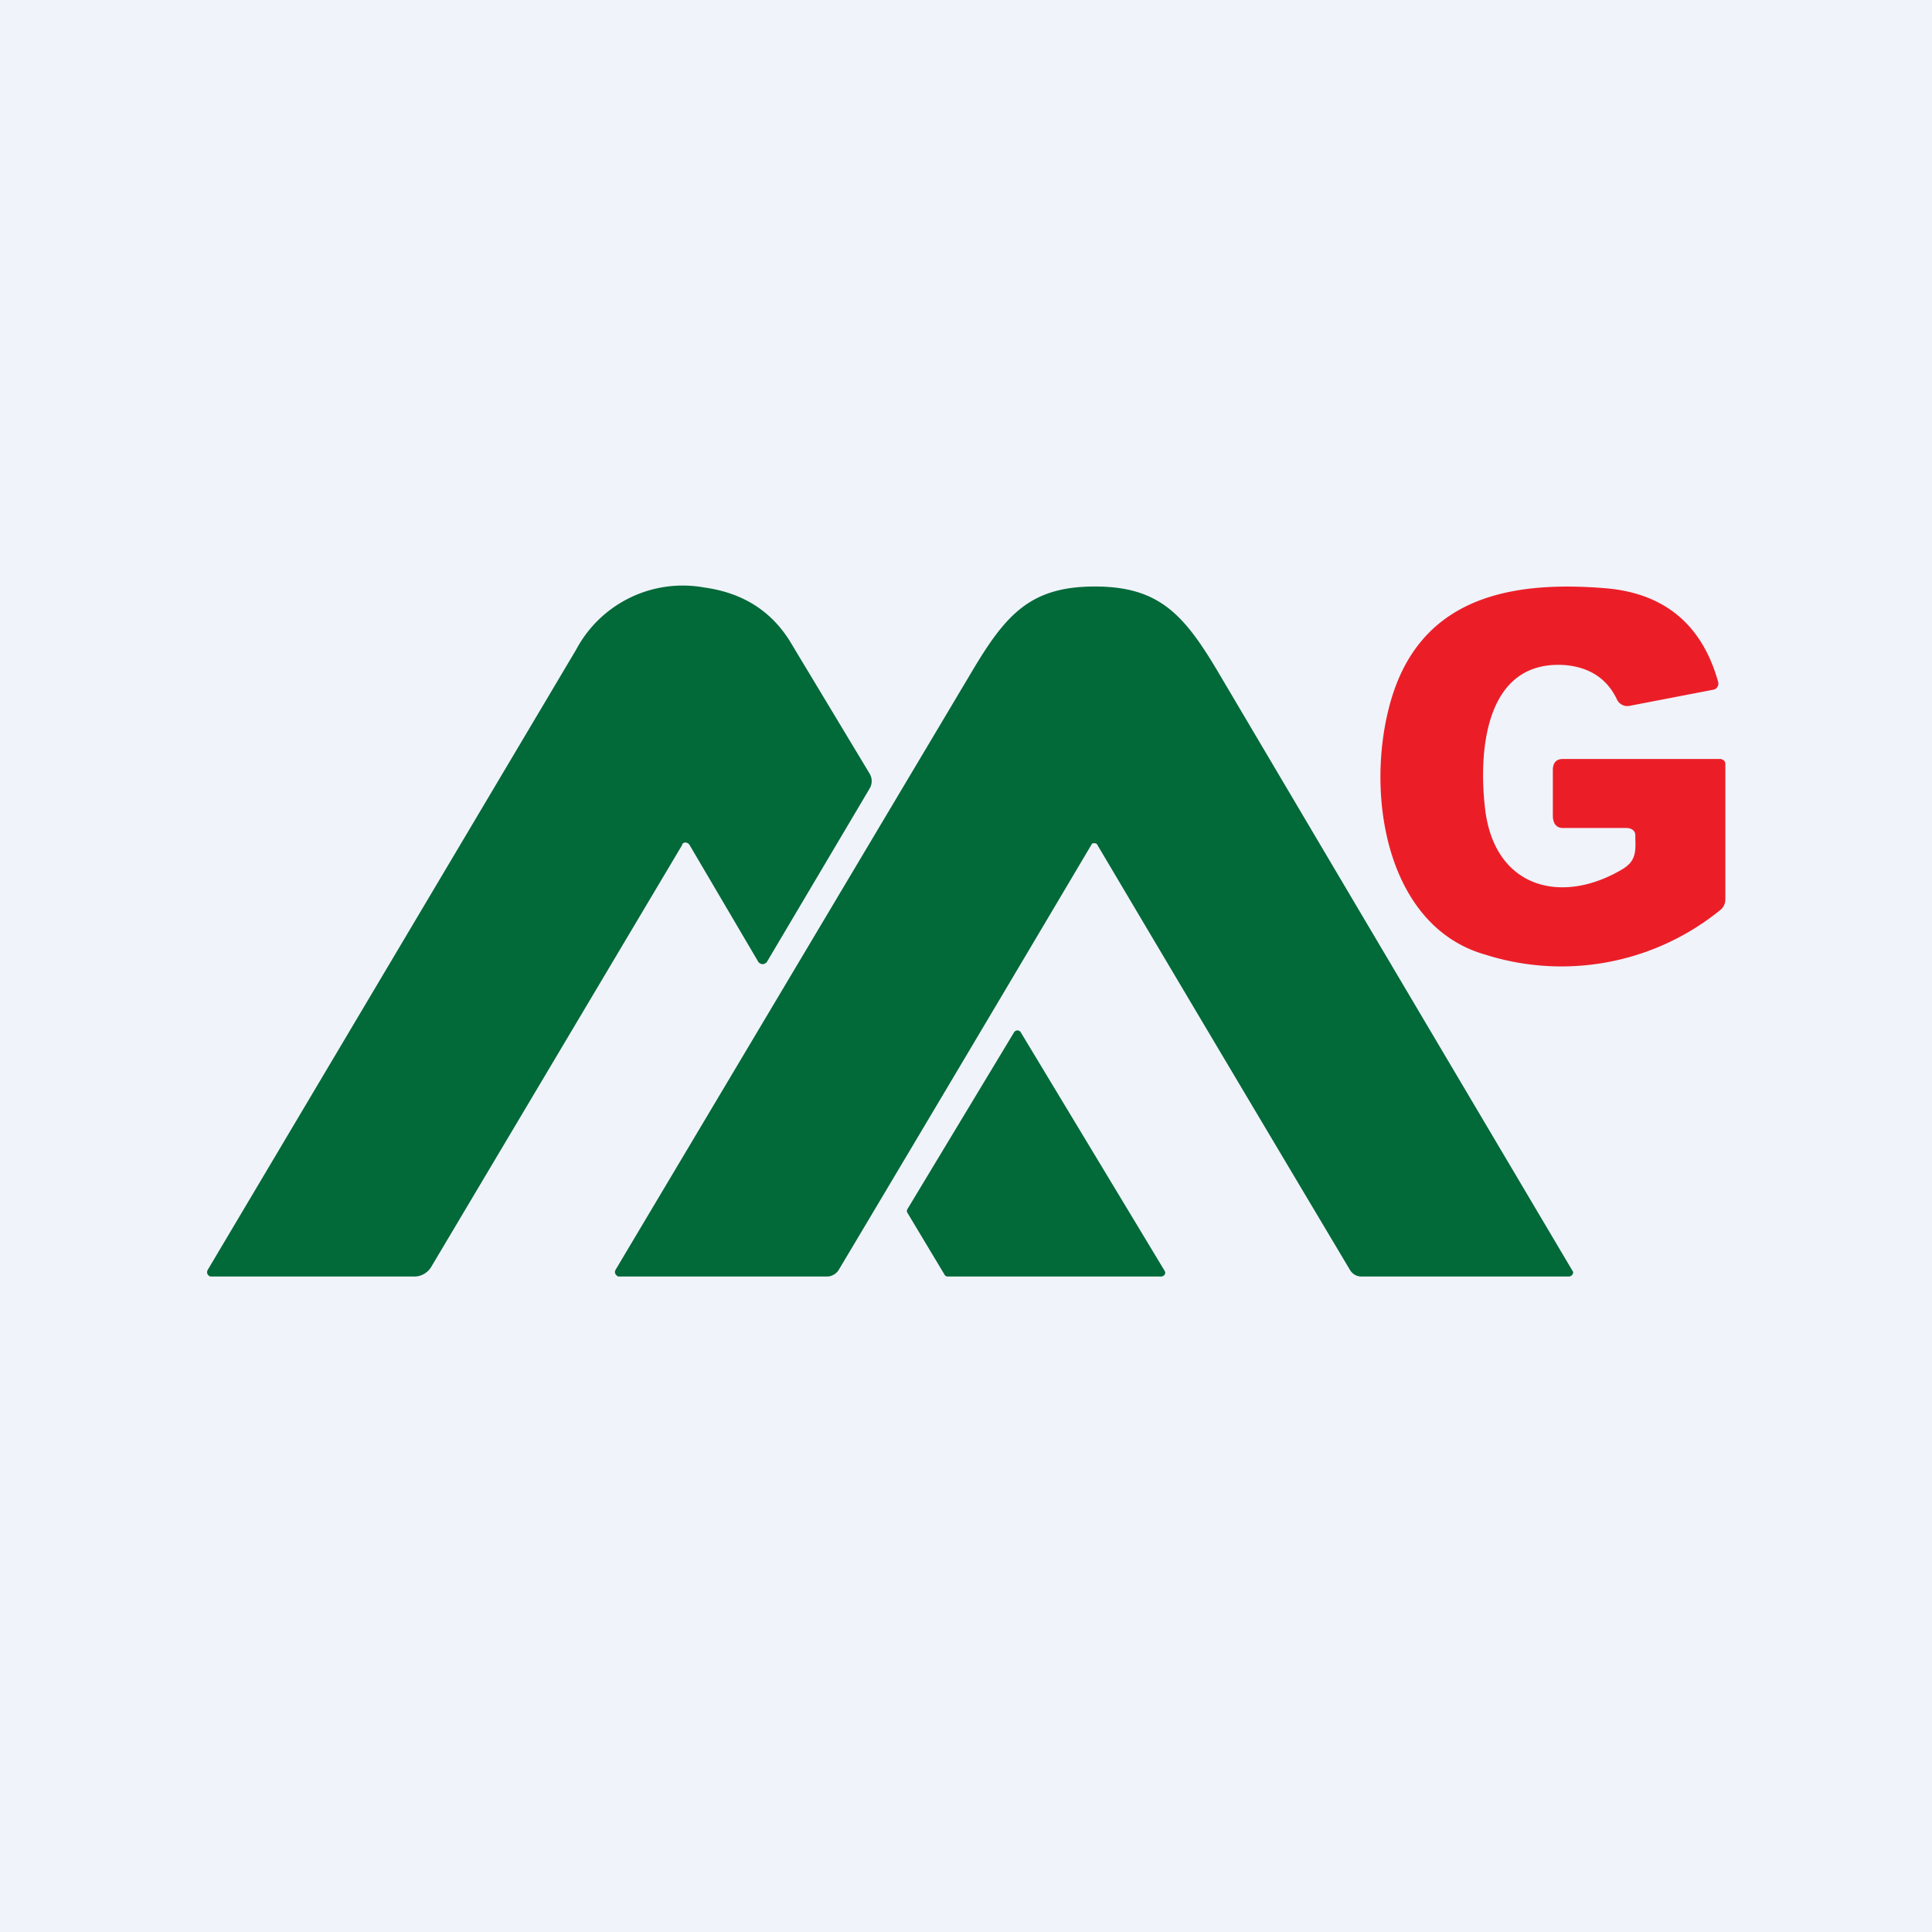
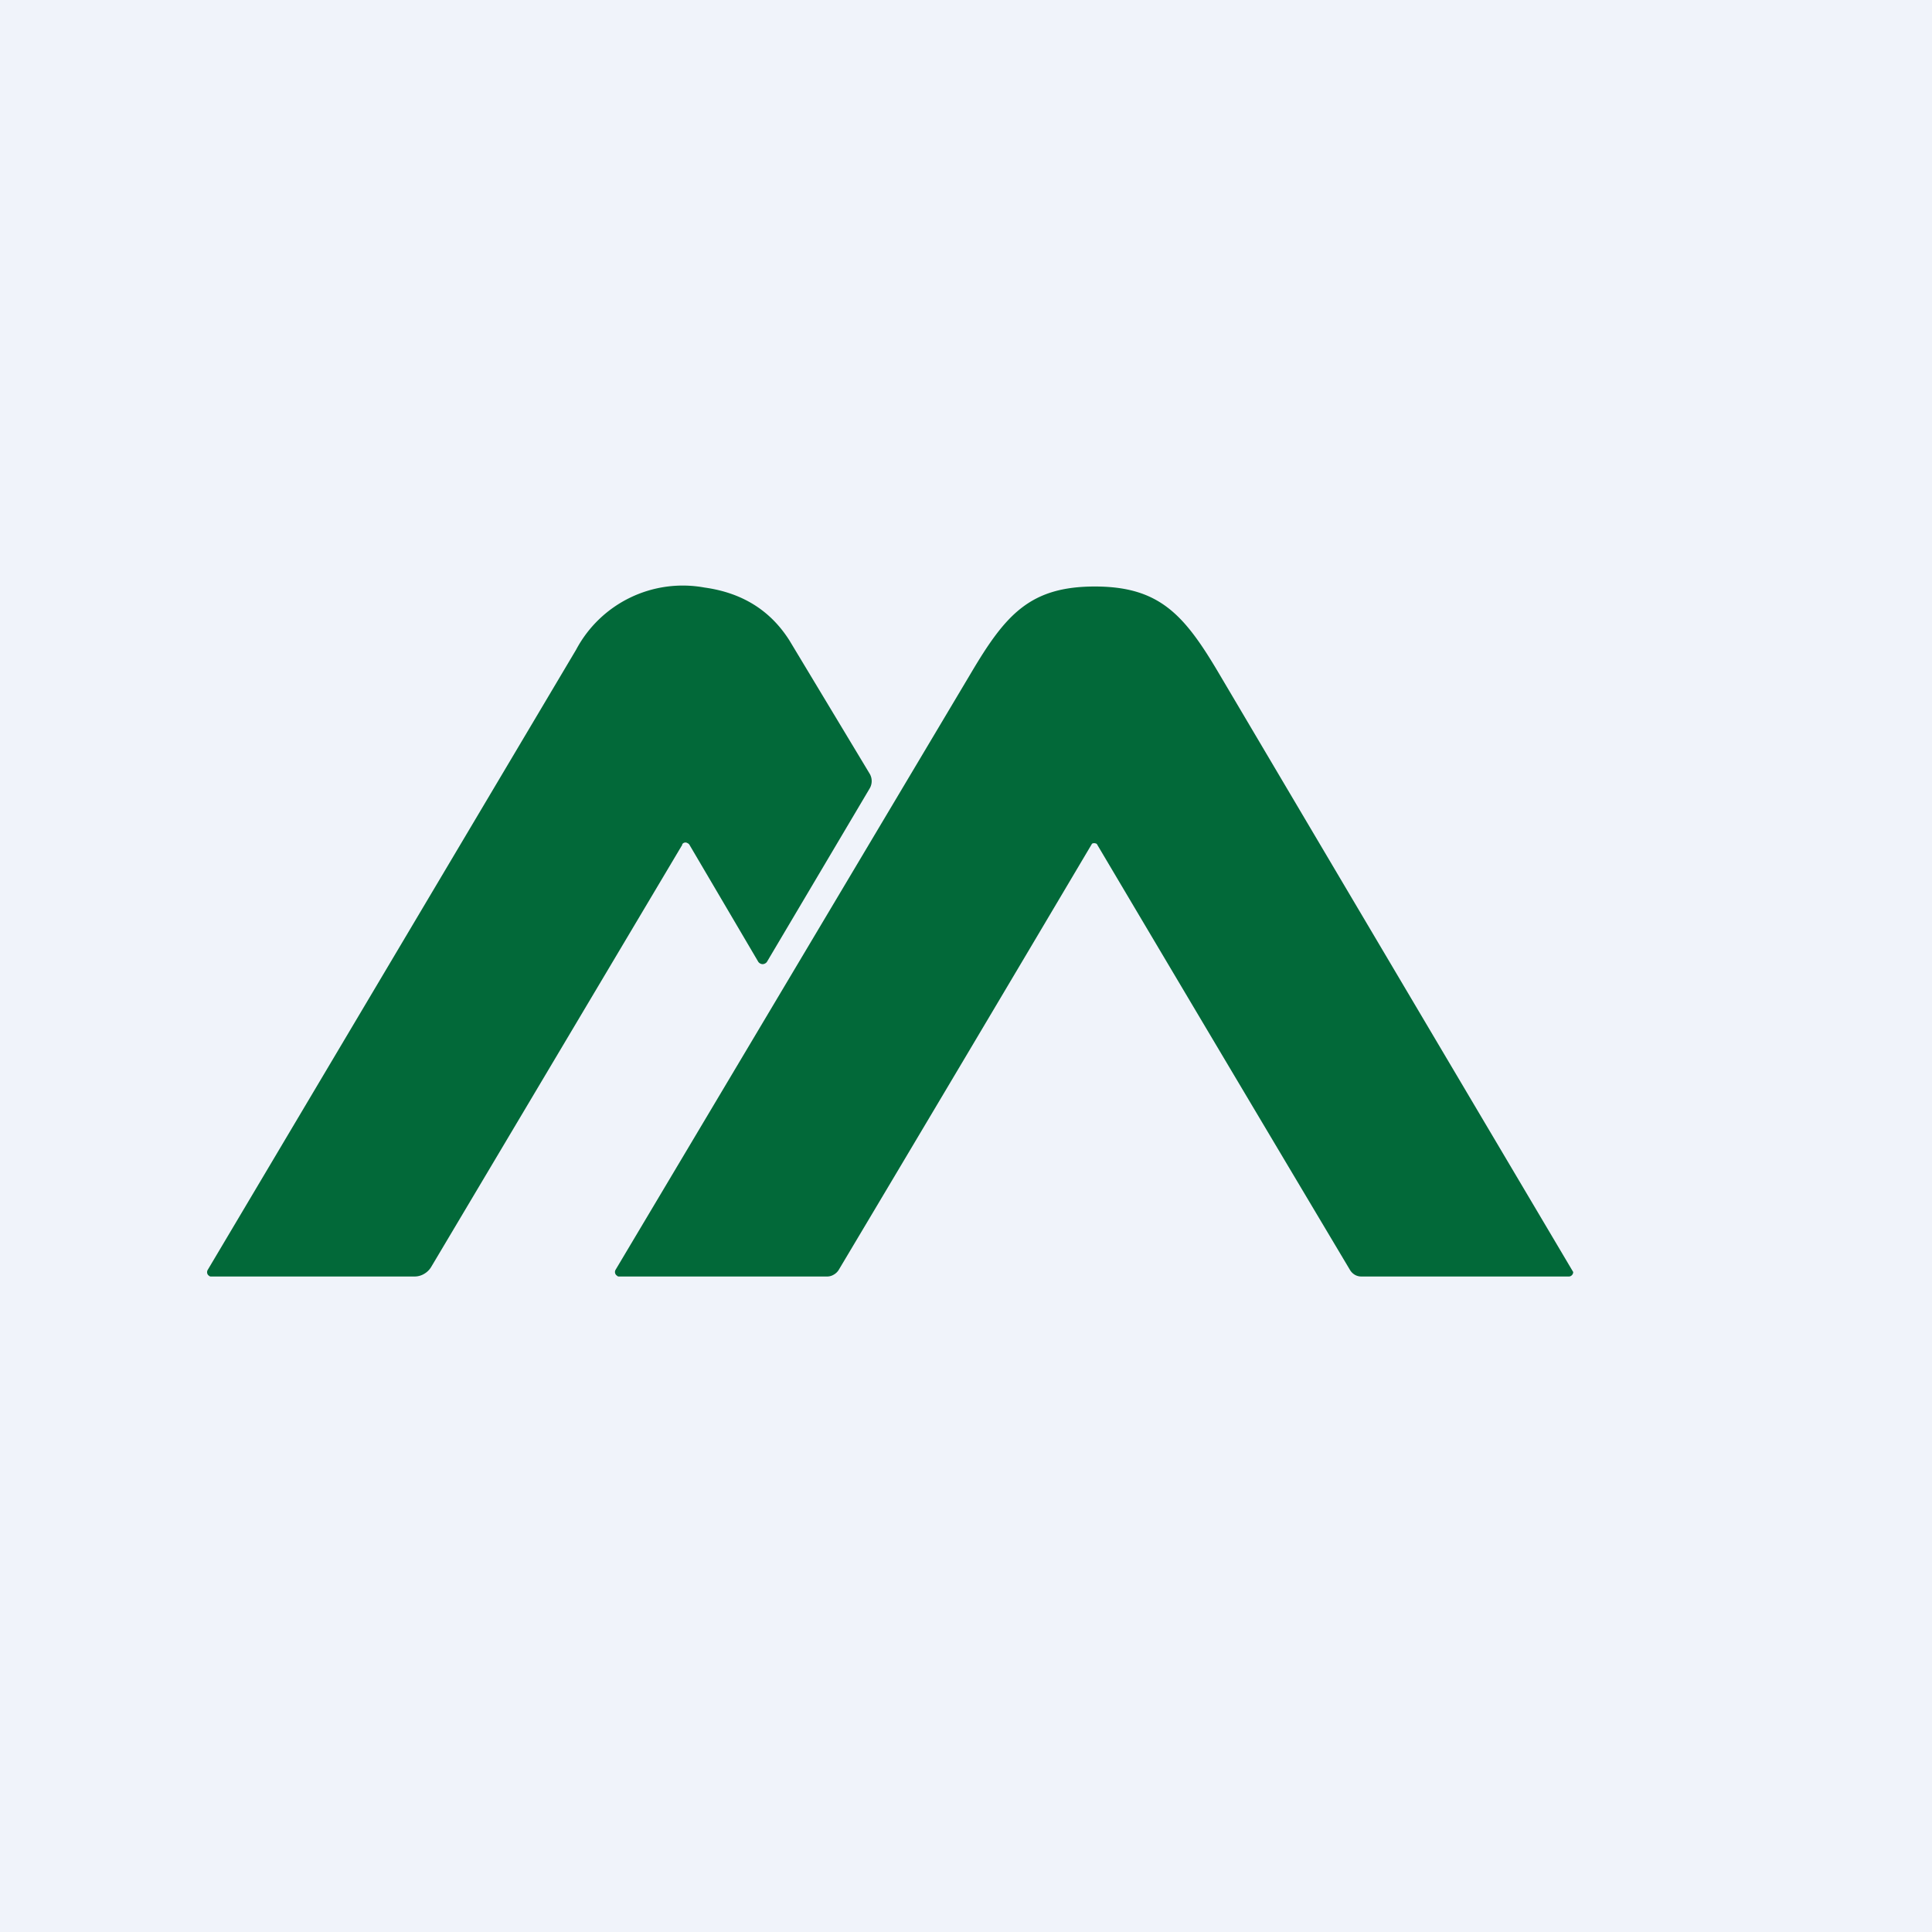
<svg xmlns="http://www.w3.org/2000/svg" width="56" height="56" viewBox="0 0 56 56">
  <path fill="#F0F3FA" d="M0 0h56v56H0z" />
-   <path d="M47.4 24.21c0-.14-.12-.21-.26-.21H45.3c-.2 0-.29-.15-.29-.36v-1.32c0-.2.09-.32.29-.32h4.59l.04.02a.12.12 0 0 1 .07.07l.01.04v3.95a.39.39 0 0 1-.15.3 7.3 7.3 0 0 1-6.81 1.29c-2.81-.8-3.46-4.49-2.8-7.12.8-3.22 3.47-3.73 6.28-3.5 1.7.14 2.8 1.04 3.27 2.71a.18.18 0 0 1-.02.15.17.17 0 0 1-.11.08l-2.44.47a.32.32 0 0 1-.21-.03.33.33 0 0 1-.15-.15c-.28-.6-.78-.93-1.48-1-2.29-.18-2.56 2.37-2.34 4.2.29 2.29 2.25 2.76 4 1.7.42-.26.35-.6.35-.97Z" fill="#EB1E28" />
  <path d="M19.78 24.48 12.5 36.72a.57.57 0 0 1-.2.2.54.54 0 0 1-.27.08H6.12c-.02 0-.04 0-.06-.02a.12.12 0 0 1-.04-.04.13.13 0 0 1 0-.13L16.7 18.83a3.5 3.5 0 0 1 3.72-1.8c1.08.15 1.9.65 2.46 1.53l2.33 3.87a.42.42 0 0 1 0 .42l-2.98 5.03a.15.15 0 0 1-.06.05.14.14 0 0 1-.13 0 .15.15 0 0 1-.06-.05l-2-3.4a.12.12 0 0 0-.05-.04.11.11 0 0 0-.16.04ZM31.73 17c1.87 0 2.59.81 3.59 2.5A20837.53 20837.53 0 0 0 45.6 36.87a.13.13 0 0 1-.06.11.11.11 0 0 1-.06.02h-6.03a.37.37 0 0 1-.18-.05.4.4 0 0 1-.14-.14 5600.2 5600.2 0 0 1-7.34-12.35.17.17 0 0 0-.07-.02c-.02 0-.05 0-.07.02a5236.2 5236.2 0 0 1-7.34 12.35.4.4 0 0 1-.15.14.36.36 0 0 1-.18.05h-6.03c-.02 0-.05 0-.06-.02a.12.12 0 0 1-.05-.05.13.13 0 0 1 0-.12L28.15 19.5c1-1.69 1.71-2.5 3.59-2.5Z" fill="#026939" />
-   <path d="m26.3 35.05 3.1-5.14a.1.1 0 0 1 .04-.03.1.1 0 0 1 .1 0 .1.1 0 0 1 .04.03l4.18 6.93a.1.1 0 0 1-.04.14.1.1 0 0 1-.05.02h-6.2a.1.1 0 0 1-.09-.05l-1.08-1.8a.1.1 0 0 1 0-.1Z" fill="#026939" />
</svg>